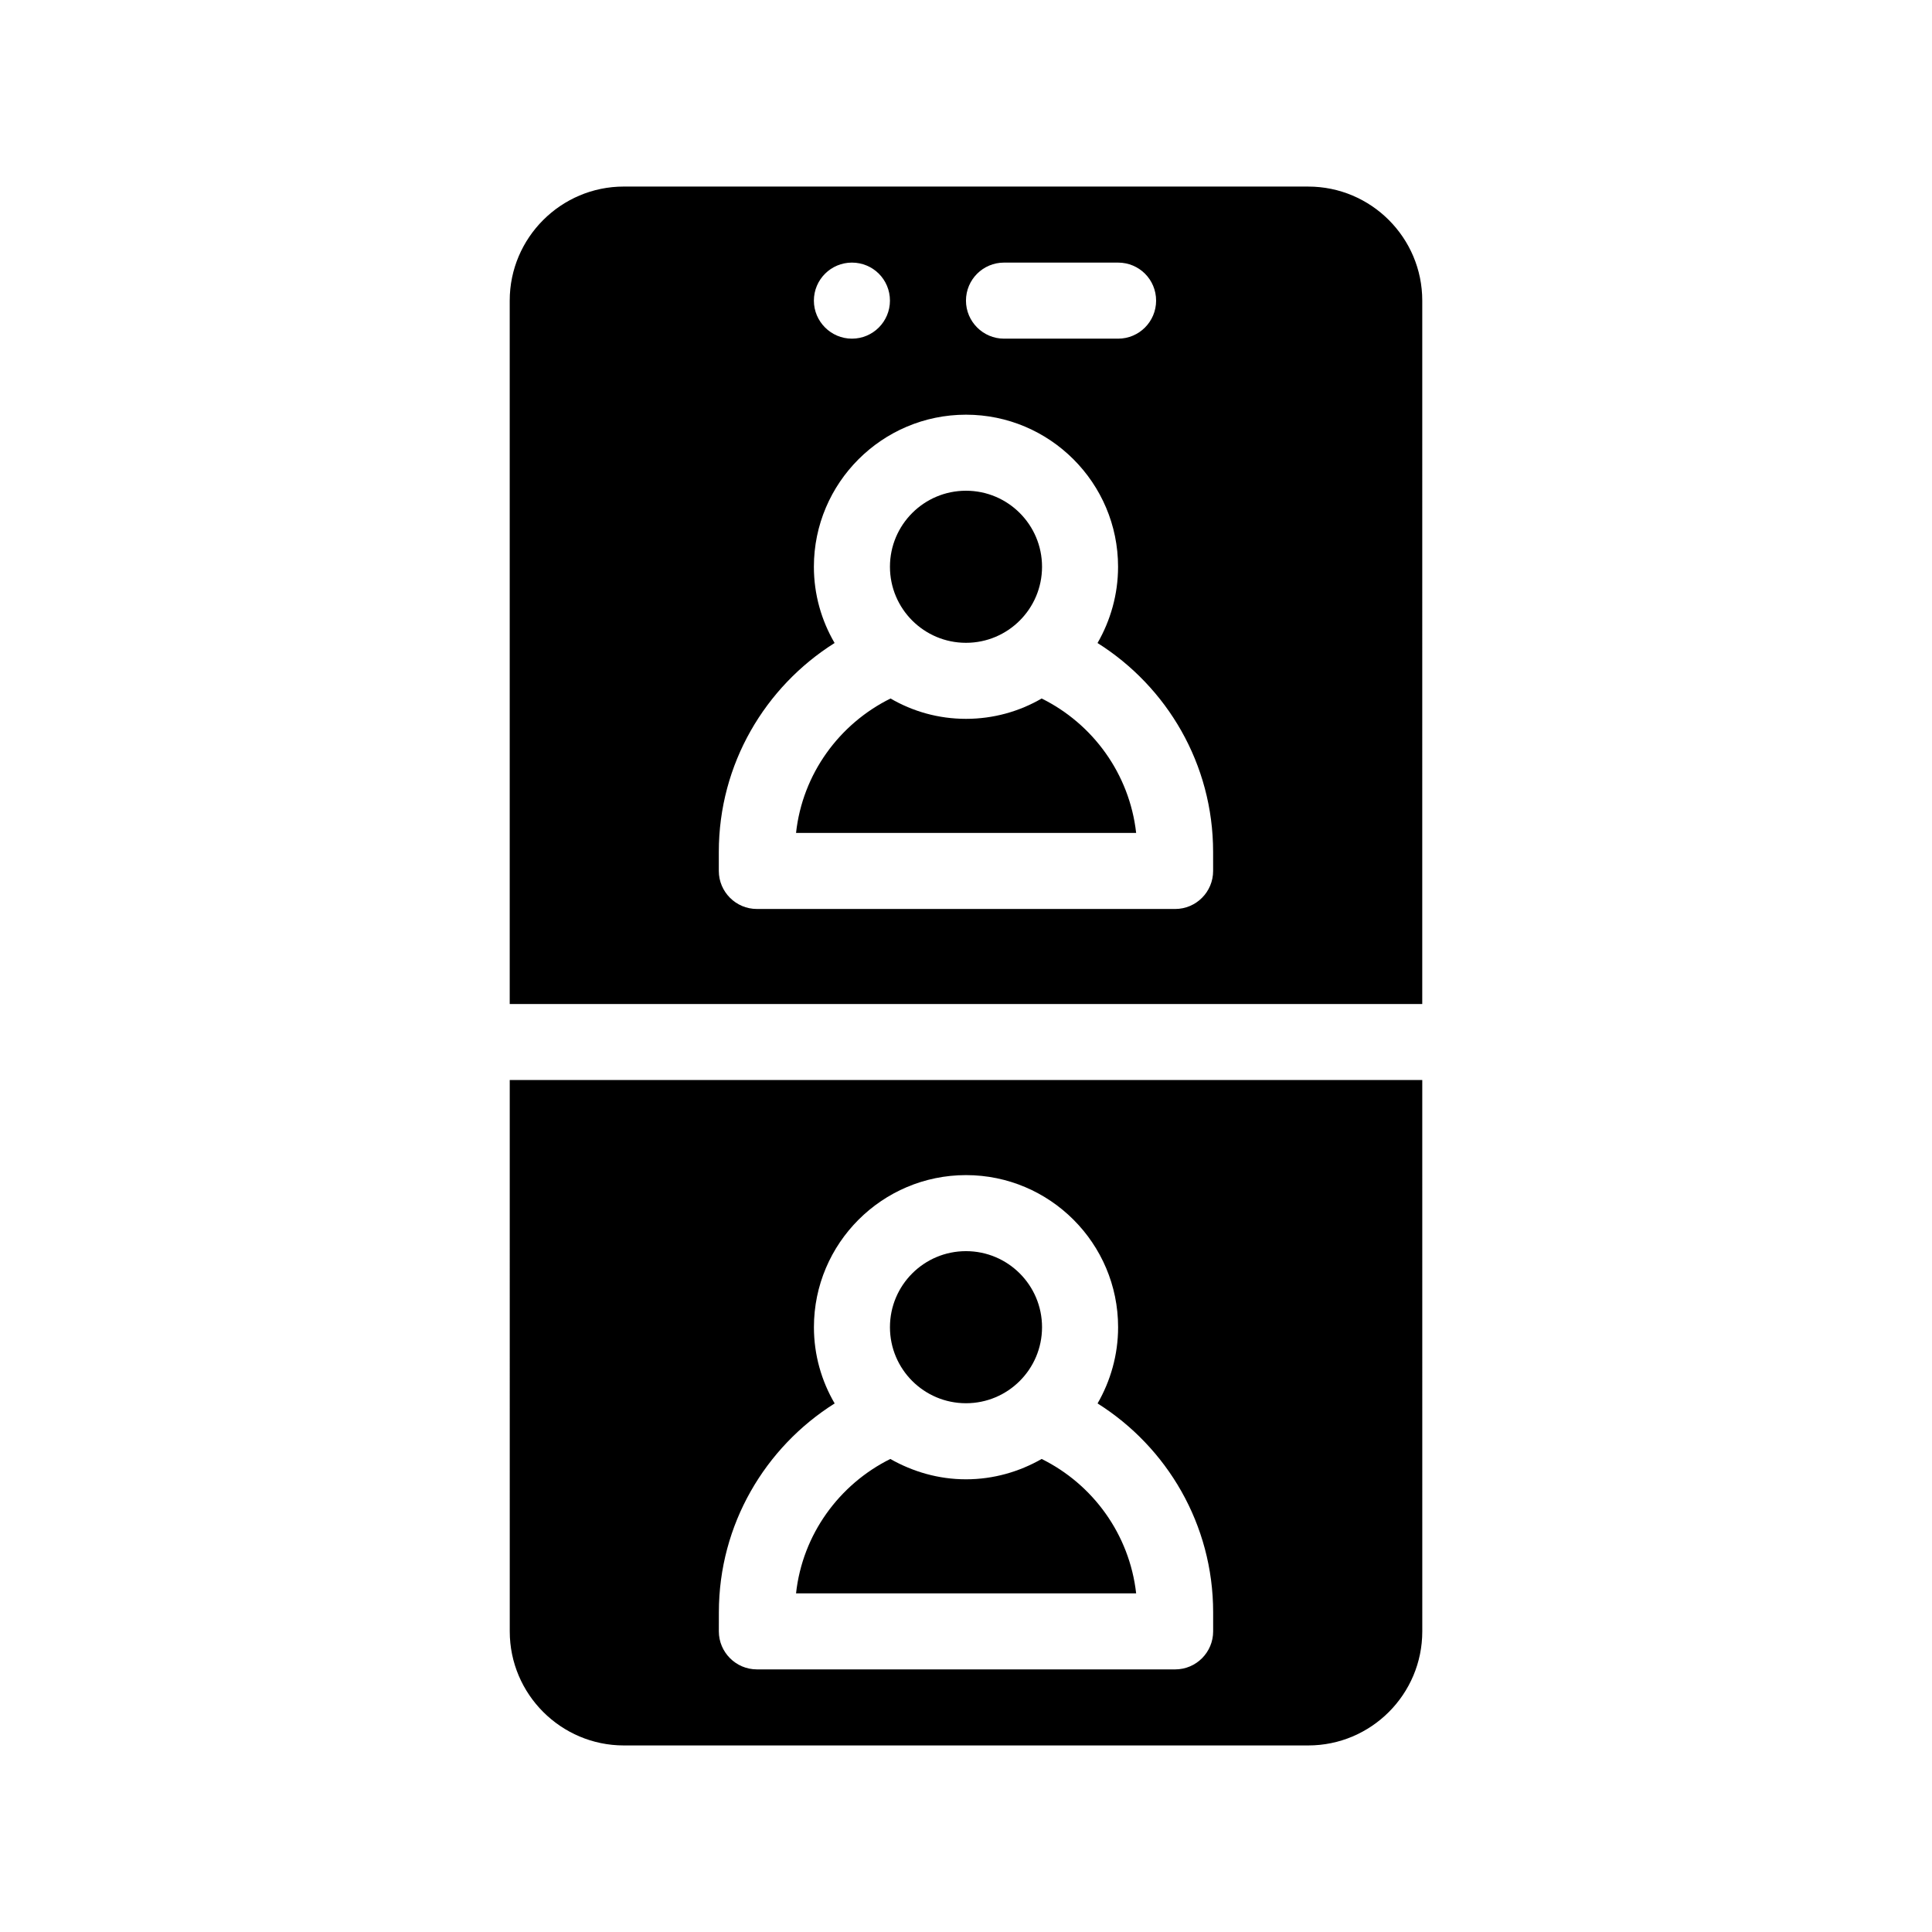
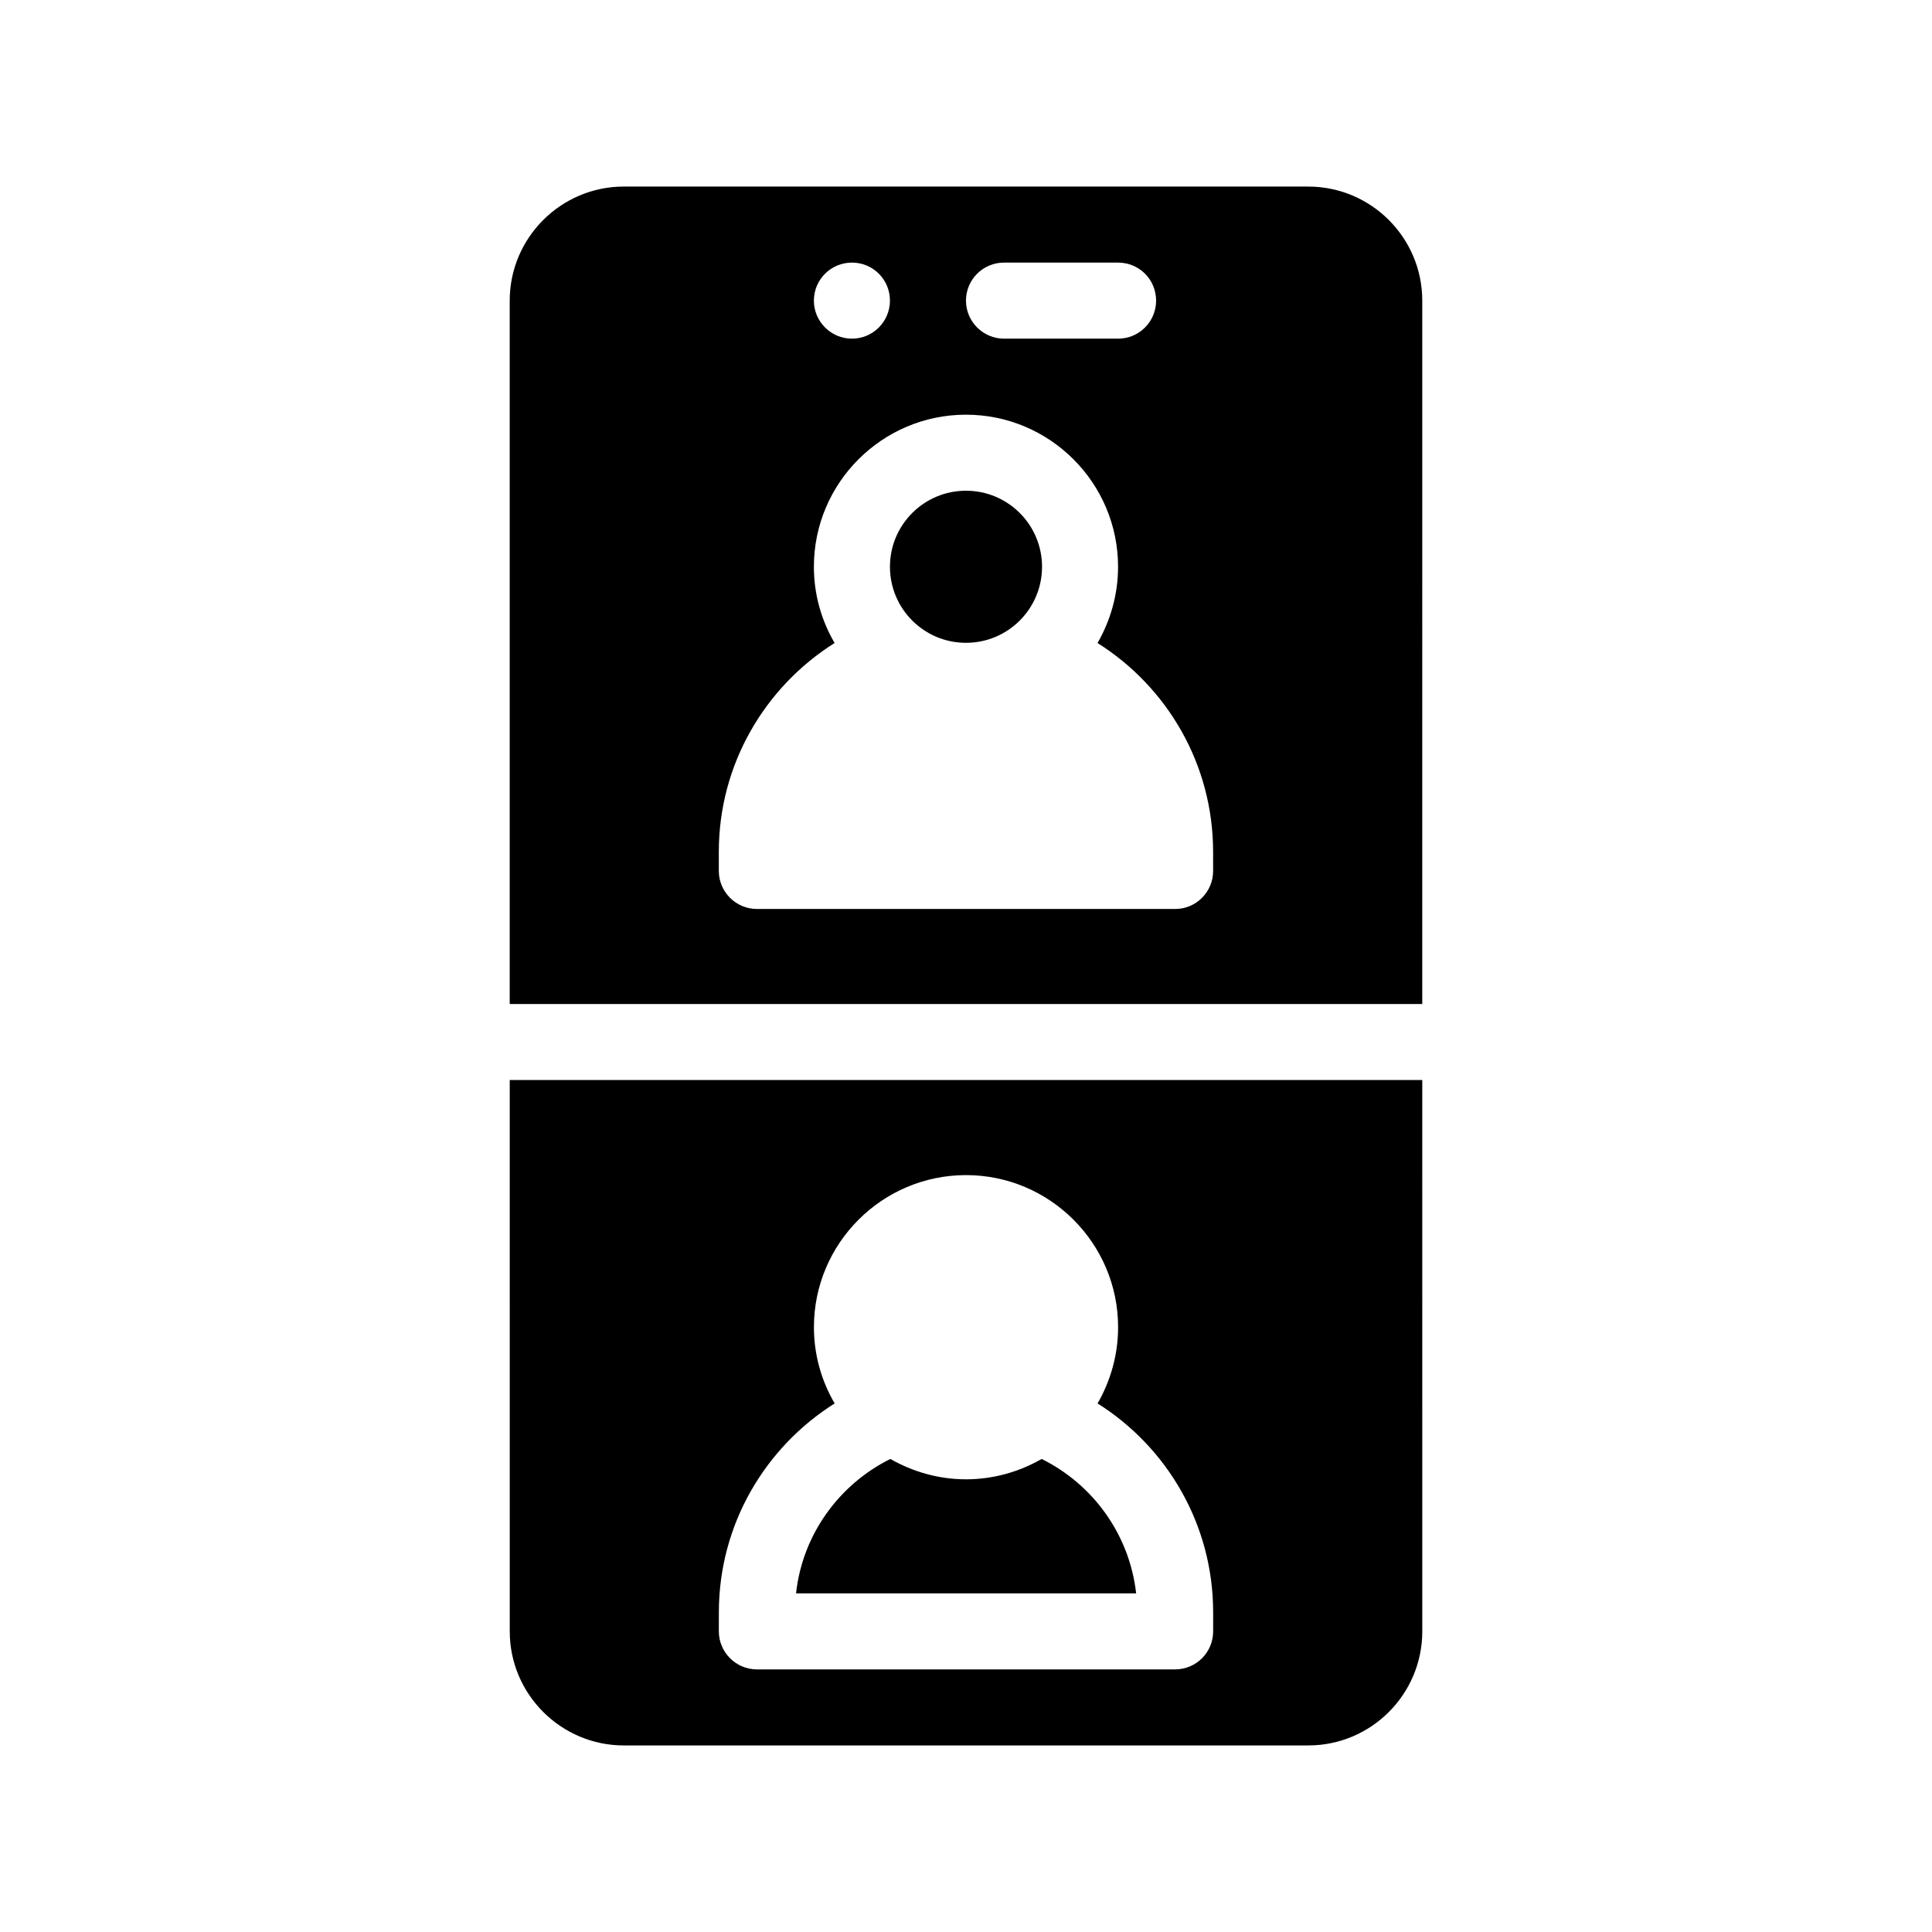
<svg xmlns="http://www.w3.org/2000/svg" fill="#000000" width="800px" height="800px" version="1.1" viewBox="144 144 512 512">
  <g>
    <path d="m490.68 193.44h-181.37c-16.625 0-30.23 13.551-30.23 30.23v186.41h241.83l0.004-186.41c0-16.676-13.555-30.227-30.23-30.227zm-80.609 20.152h30.23c5.594 0 10.078 4.484 10.078 10.078 0 5.543-4.484 10.078-10.078 10.078h-30.23c-5.543 0-10.078-4.535-10.078-10.078 0.004-5.594 4.535-10.078 10.078-10.078zm-40.305 0c5.594 0 10.078 4.484 10.078 10.078 0 5.543-4.484 10.078-10.078 10.078-5.543 0-10.078-4.535-10.078-10.078 0.004-5.594 4.535-10.078 10.078-10.078zm95.723 161.22c0 5.543-4.484 10.078-10.078 10.078l-110.84-0.004c-5.543 0-10.078-4.535-10.078-10.078v-5.039c0-23.328 12.293-43.781 30.684-55.367-3.473-5.941-5.488-12.844-5.488-20.199 0-22.219 18.086-40.305 40.305-40.305s40.305 18.086 40.305 40.305c0 7.356-2.016 14.258-5.441 20.203 18.387 11.586 30.629 32.043 30.629 55.367z" />
    <path d="m279.09 576.33c0 16.676 13.602 30.23 30.23 30.23h181.37c16.676 0 30.23-13.551 30.23-30.23l-0.004-146.11h-241.83zm55.418-5.039c0-23.328 12.293-43.781 30.684-55.367-3.477-5.945-5.492-12.848-5.492-20.203 0-22.219 18.086-40.305 40.305-40.305s40.305 18.086 40.305 40.305c0 7.356-2.016 14.258-5.441 20.203 18.387 11.586 30.629 32.043 30.629 55.367v5.039c0 5.543-4.484 10.078-10.078 10.078l-110.84-0.004c-5.543 0-10.078-4.535-10.078-10.078z" />
-     <path d="m420.05 329.11c-5.894 3.426-12.746 5.391-20.051 5.391s-14.105-1.965-20-5.391c-13.551 6.699-23.328 19.949-25.039 35.621h90.133c-1.77-15.672-11.492-28.922-25.043-35.621z" />
    <path d="m420.15 294.2c0 11.129-9.023 20.152-20.152 20.152-11.133 0-20.152-9.023-20.152-20.152 0-11.129 9.02-20.152 20.152-20.152 11.129 0 20.152 9.023 20.152 20.152" />
    <path d="m420.05 530.64c-5.894 3.375-12.746 5.391-20.051 5.391s-14.105-2.016-20.051-5.391c-13.504 6.699-23.277 19.949-24.988 35.621h90.133c-1.77-15.672-11.492-28.922-25.043-35.621z" />
-     <path d="m420.15 495.72c0 11.129-9.023 20.152-20.152 20.152-11.133 0-20.152-9.023-20.152-20.152s9.02-20.152 20.152-20.152c11.129 0 20.152 9.023 20.152 20.152" />
  </g>
</svg>